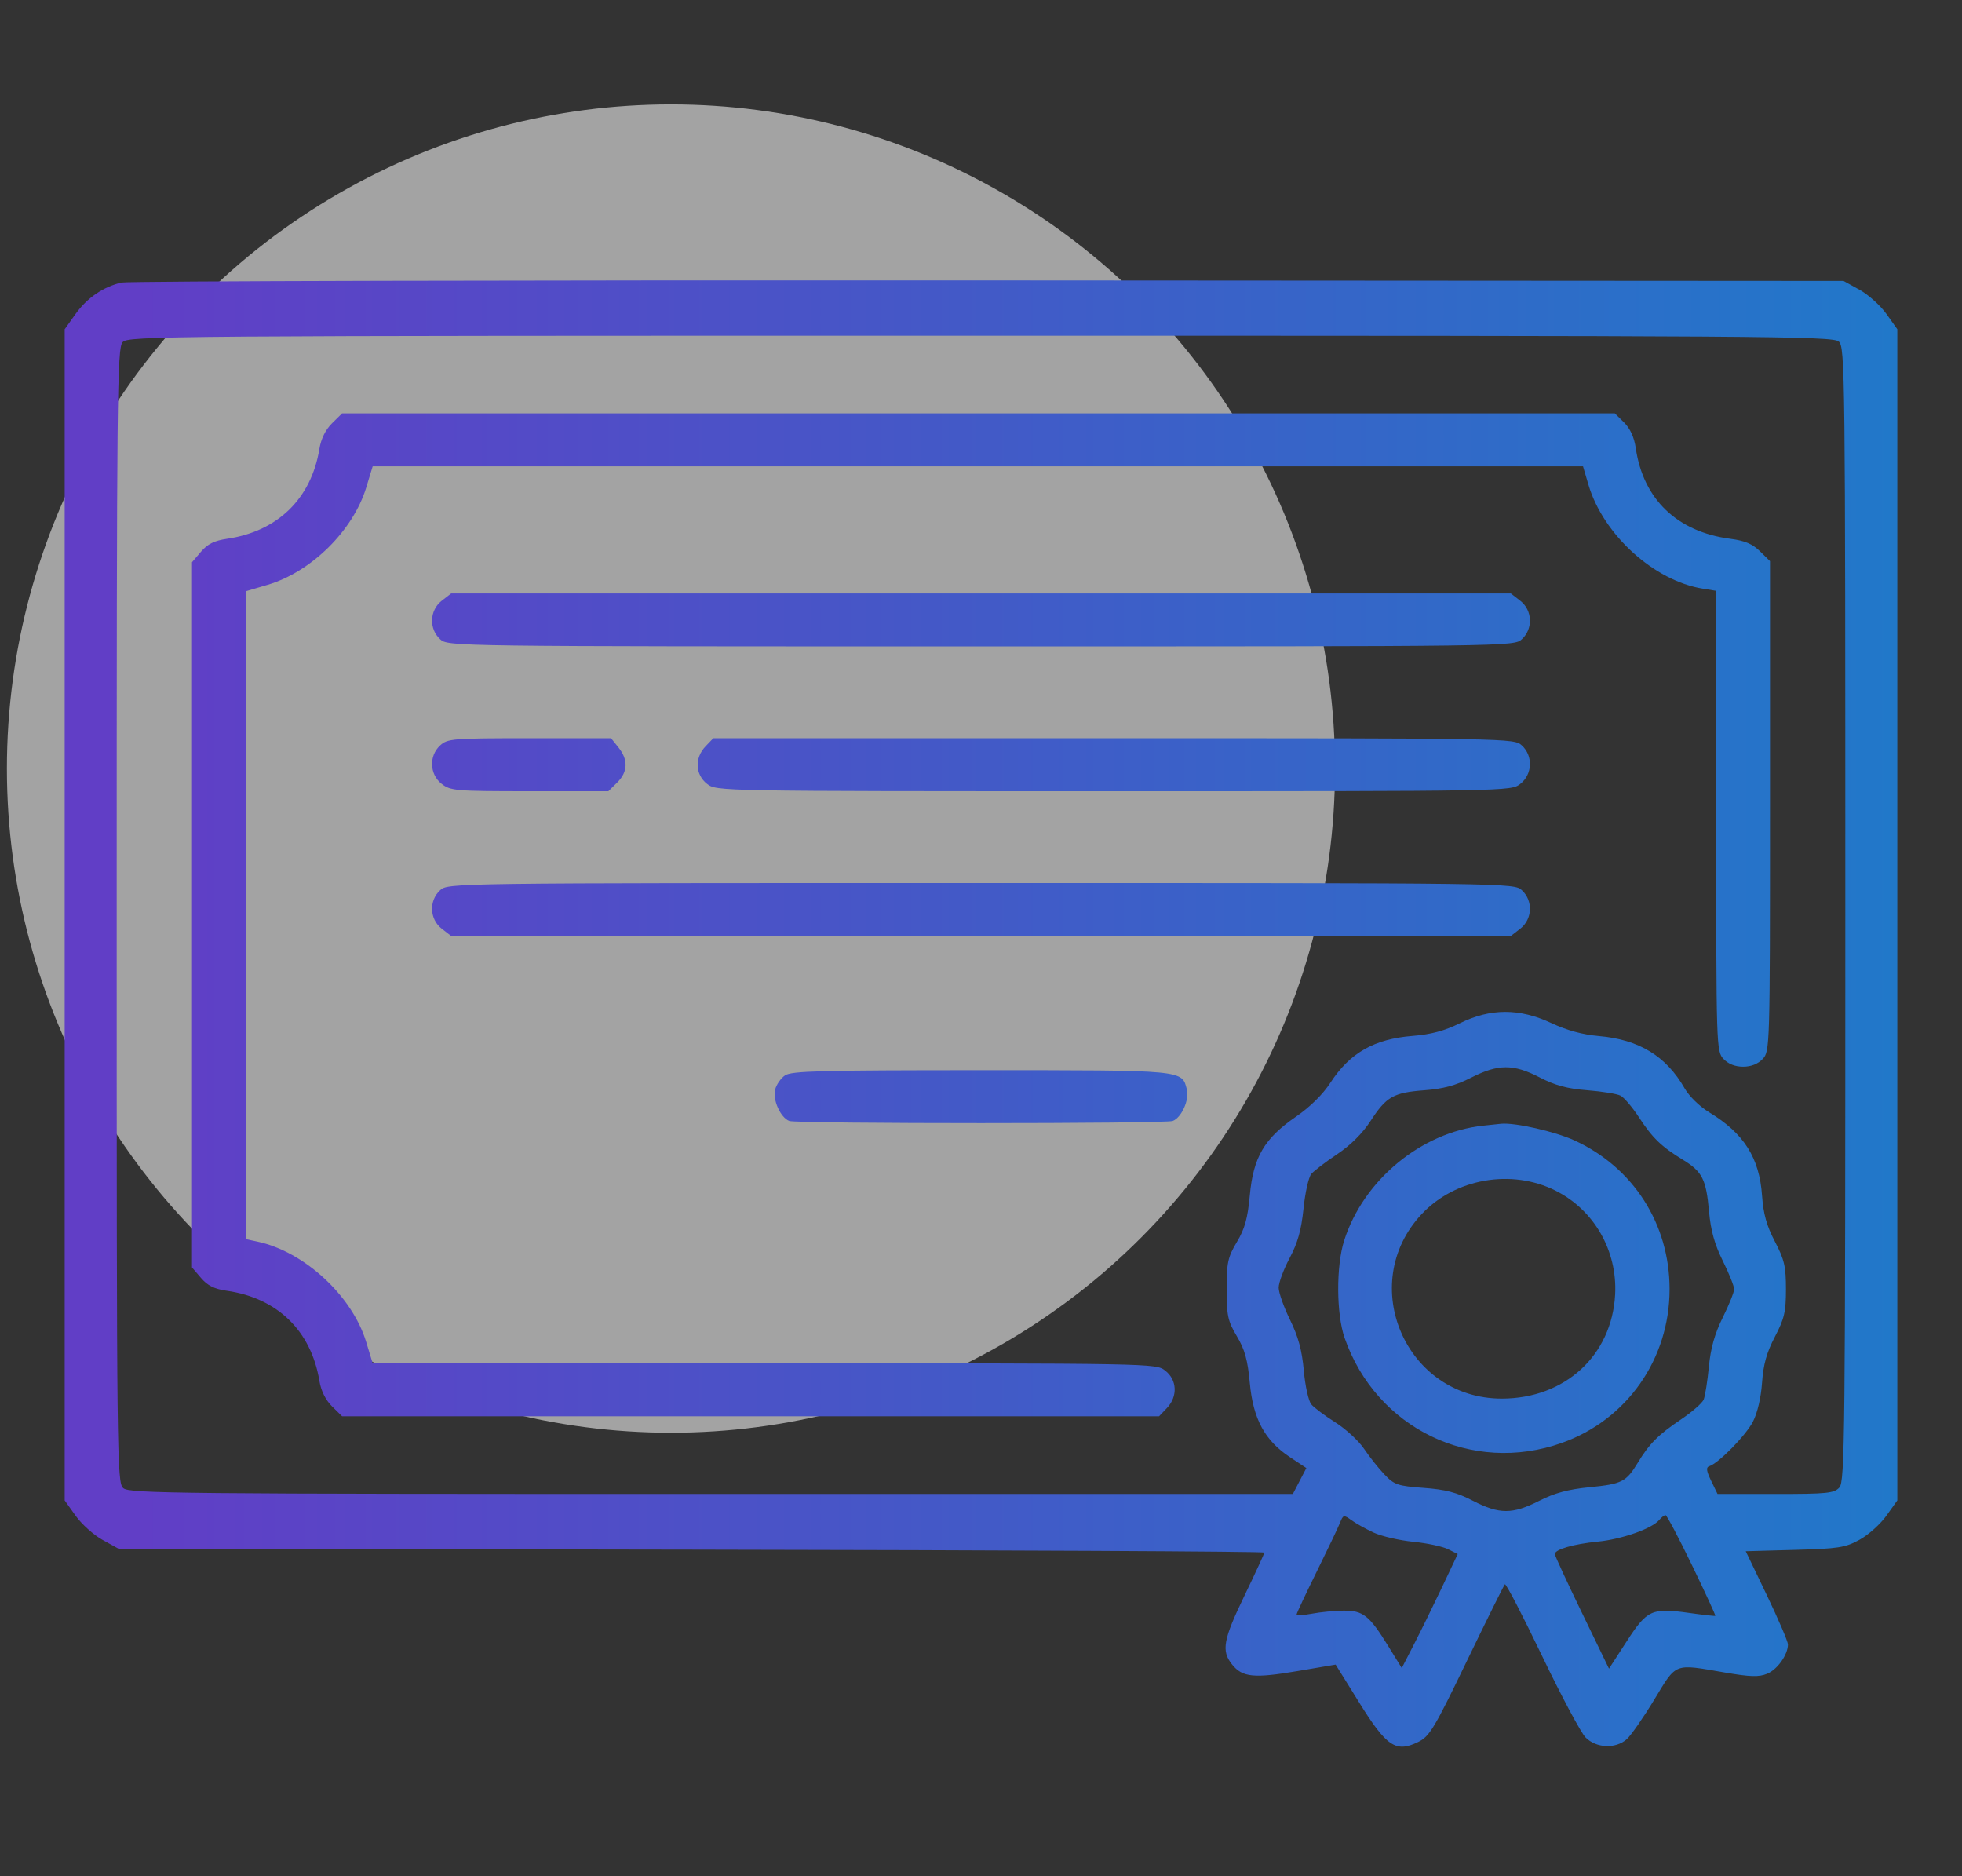
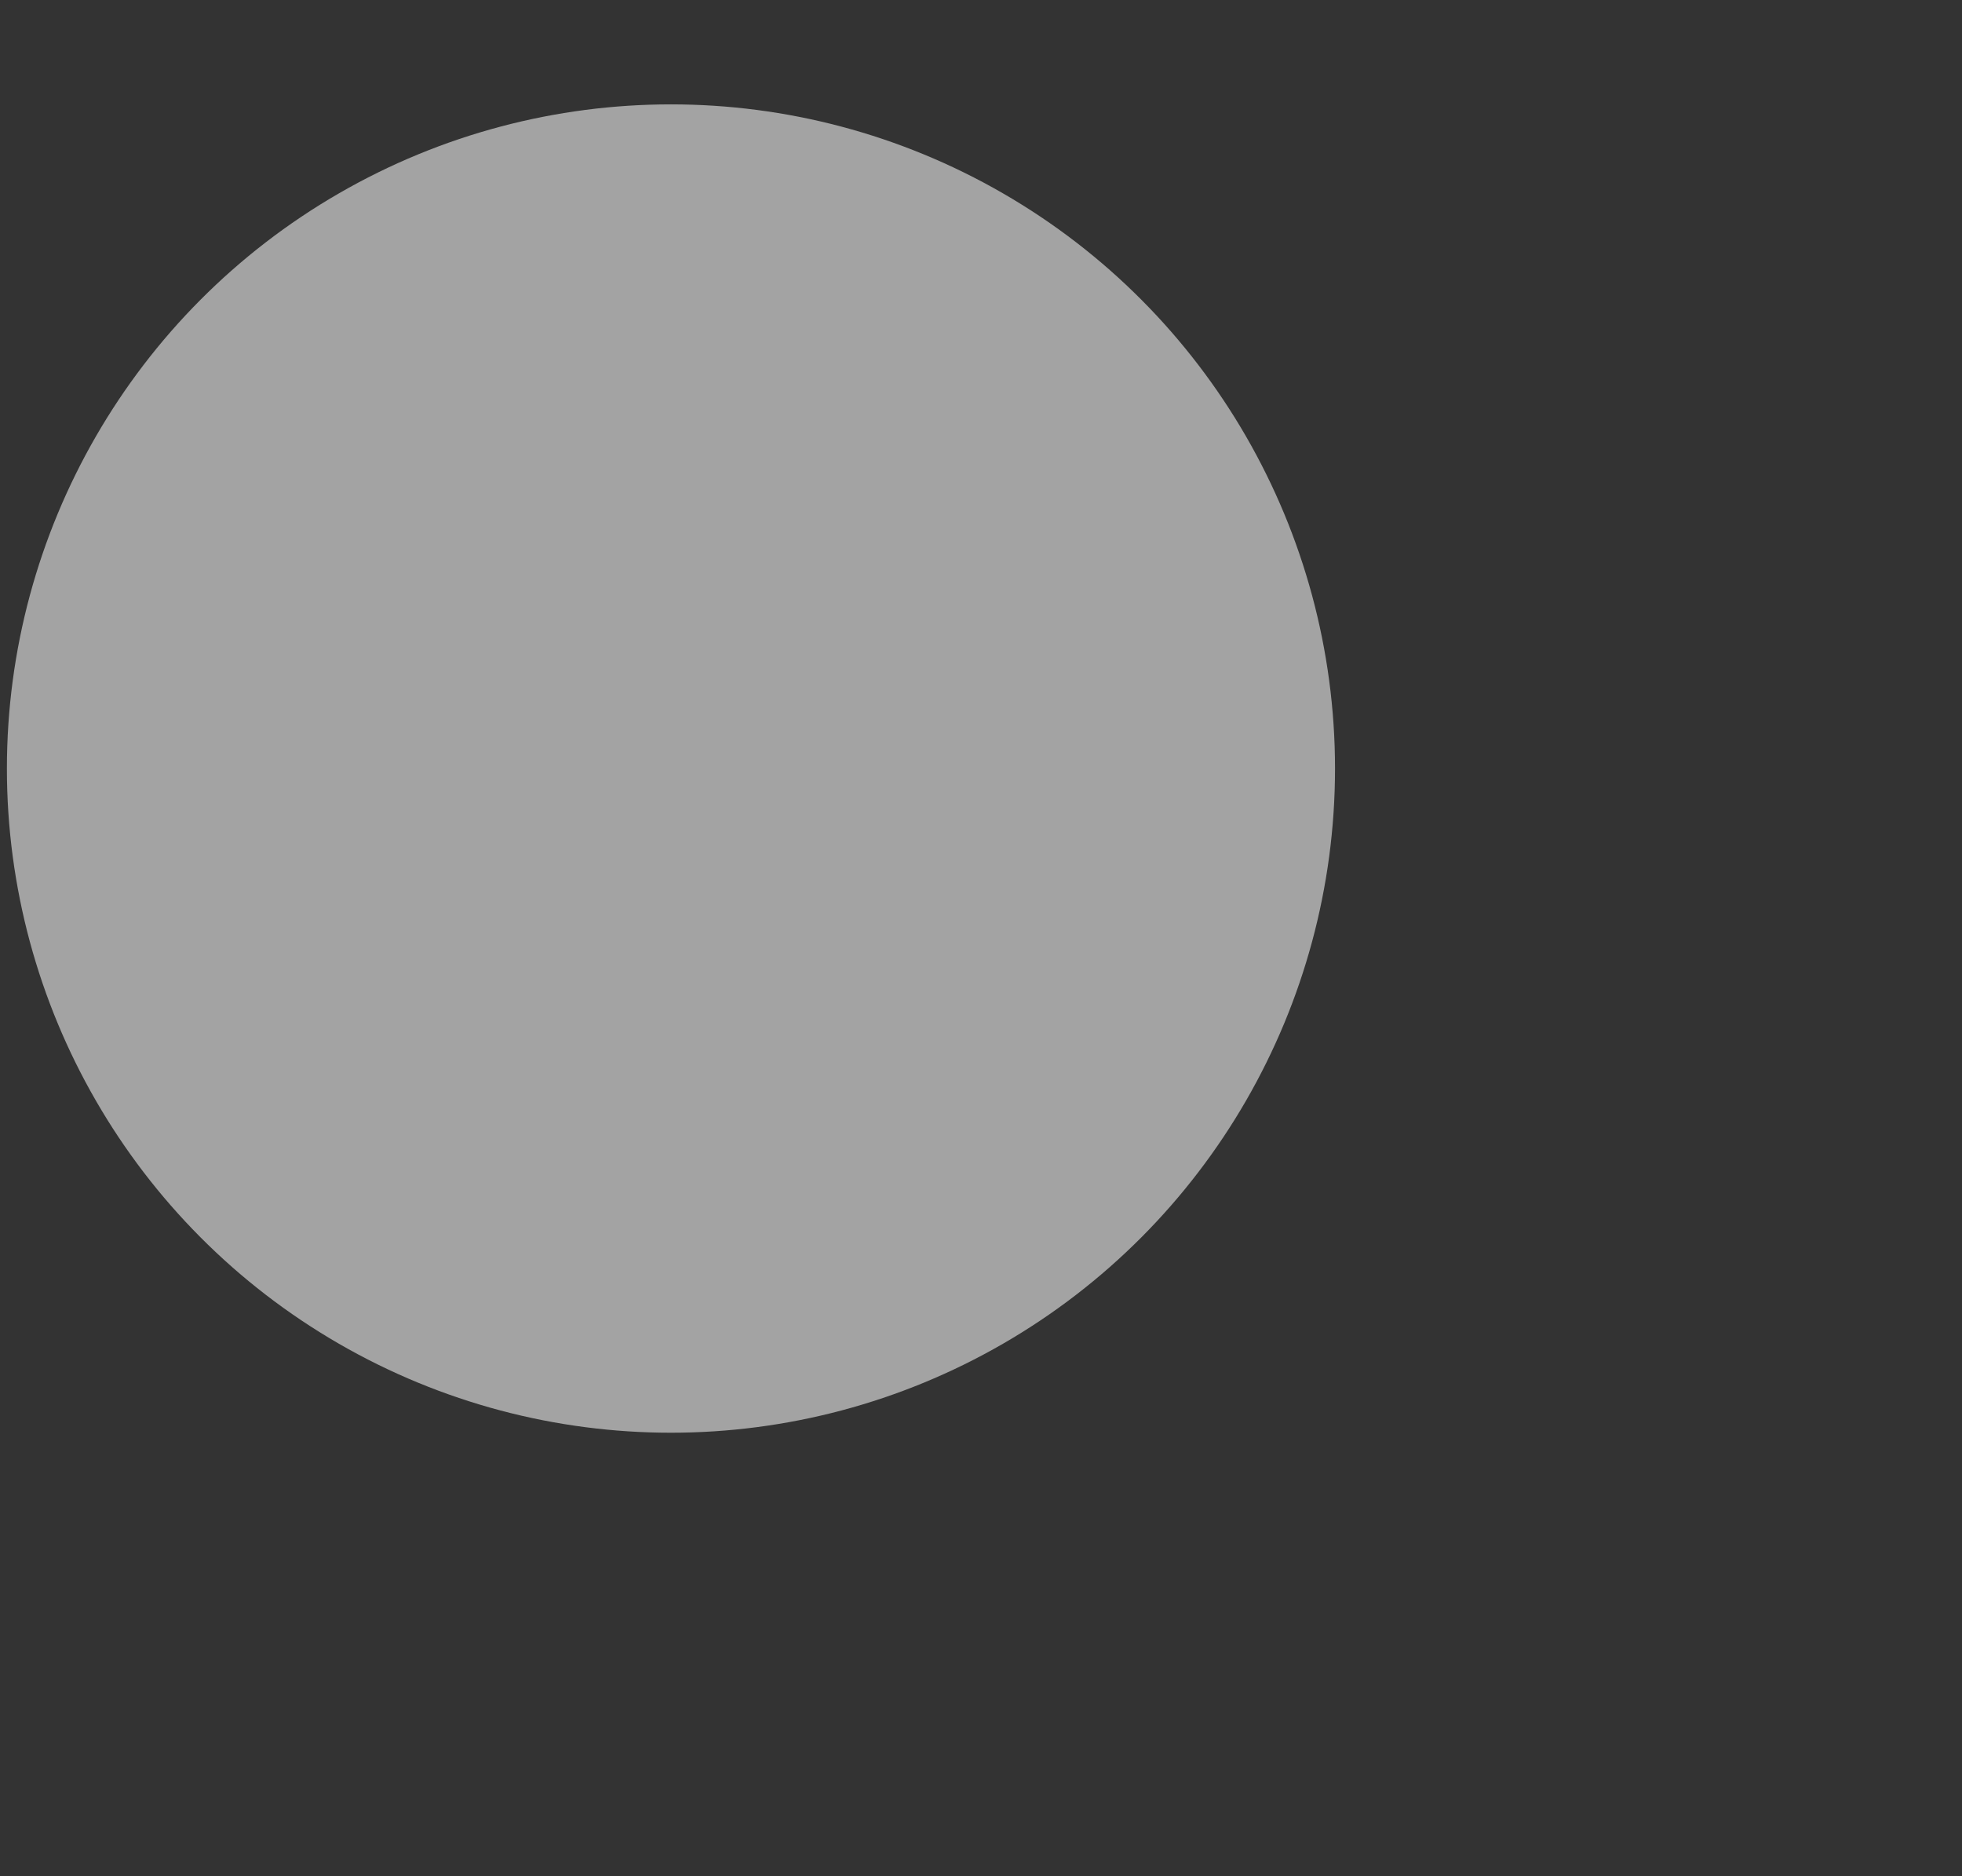
<svg xmlns="http://www.w3.org/2000/svg" width="91" height="87" viewBox="0 0 91 87" fill="none">
  <rect x="0" y="0" width="91" height="87" fill="#333333" stroke="none" />
  <circle opacity="0.55" cx="31.12" cy="35.64" r="30.8" fill="white" />
-   <path fill-rule="evenodd" clip-rule="evenodd" d="M5.635 13.102C4.783 13.303 4.037 13.814 3.501 14.564L3 15.267V42.423V69.579L3.506 70.289C3.785 70.68 4.346 71.184 4.754 71.409L5.495 71.818L32.068 71.862C46.683 71.885 58.641 71.946 58.641 71.997C58.641 72.047 58.229 72.941 57.726 73.983C56.73 76.047 56.638 76.552 57.146 77.188C57.622 77.783 58.153 77.837 60.17 77.495L61.948 77.193L63.041 78.953C64.311 80.999 64.741 81.287 65.771 80.785C66.306 80.524 66.513 80.179 68.035 77.027C68.956 75.119 69.75 73.518 69.799 73.47C69.848 73.422 70.621 74.91 71.516 76.776C72.412 78.643 73.323 80.351 73.54 80.571C74.034 81.072 74.936 81.111 75.45 80.654C75.647 80.478 76.221 79.653 76.726 78.82C77.777 77.087 77.614 77.149 79.999 77.56C81.183 77.764 81.575 77.776 81.961 77.618C82.437 77.424 82.927 76.734 82.927 76.257C82.927 76.123 82.486 75.095 81.948 73.974L80.97 71.936L83.237 71.873C85.272 71.817 85.581 71.769 86.246 71.405C86.654 71.182 87.215 70.68 87.494 70.289L88 69.579V42.423V15.267L87.494 14.556C87.215 14.166 86.654 13.662 86.246 13.437L85.505 13.027L45.833 13.002C24.013 12.989 5.924 13.033 5.635 13.102ZM85.284 15.837C85.576 16.097 85.588 17.137 85.588 42.394C85.588 66.624 85.567 68.704 85.313 68.98C85.068 69.247 84.742 69.28 82.349 69.28H79.661L79.366 68.671C79.141 68.204 79.121 68.045 79.282 67.992C79.716 67.85 80.971 66.568 81.302 65.93C81.511 65.527 81.677 64.819 81.726 64.121C81.786 63.27 81.939 62.722 82.321 61.992C82.761 61.151 82.835 60.833 82.835 59.782C82.835 58.73 82.761 58.412 82.321 57.571C81.939 56.841 81.786 56.294 81.726 55.442C81.603 53.69 80.886 52.559 79.283 51.587C78.837 51.317 78.348 50.842 78.138 50.474C77.283 48.976 76.023 48.207 74.156 48.045C73.403 47.98 72.673 47.781 71.955 47.444C70.472 46.749 69.128 46.752 67.707 47.453C66.993 47.804 66.369 47.971 65.515 48.039C63.74 48.18 62.605 48.826 61.706 50.209C61.354 50.751 60.761 51.336 60.108 51.784C58.642 52.791 58.131 53.66 57.968 55.426C57.869 56.498 57.735 56.982 57.367 57.597C56.948 58.3 56.894 58.547 56.894 59.782C56.894 61.016 56.948 61.263 57.367 61.966C57.735 62.582 57.869 63.065 57.968 64.137C58.122 65.803 58.663 66.802 59.828 67.573L60.59 68.078L60.277 68.679L59.964 69.28H32.992C8.128 69.28 5.997 69.259 5.716 69.009C5.424 68.748 5.412 67.709 5.412 42.451C5.412 18.221 5.433 16.141 5.687 15.865C5.952 15.577 7.407 15.566 45.471 15.566C82.001 15.566 85.002 15.586 85.284 15.837ZM15.4 19.628C15.099 19.924 14.891 20.344 14.814 20.815C14.433 23.129 12.876 24.643 10.526 24.986C9.937 25.072 9.628 25.226 9.32 25.587L8.905 26.072V42.423V58.774L9.32 59.259C9.628 59.62 9.936 59.773 10.526 59.858C12.87 60.197 14.427 61.712 14.813 64.031C14.89 64.5 15.1 64.923 15.4 65.218L15.866 65.677H34.812H53.759L54.121 65.298C54.632 64.762 54.599 63.989 54.044 63.56C53.607 63.221 53.566 63.221 35.445 63.221H17.285L16.983 62.228C16.332 60.088 14.111 58.04 11.941 57.578L11.4 57.463V42.441V27.419L12.409 27.121C14.434 26.524 16.378 24.606 16.987 22.604L17.285 21.625H45.353H73.422L73.676 22.485C74.36 24.794 76.717 26.935 78.976 27.298L79.6 27.399V38.073C79.6 48.59 79.605 48.753 79.939 49.106C80.16 49.34 80.476 49.465 80.847 49.465C81.219 49.465 81.534 49.34 81.756 49.106C82.09 48.753 82.095 48.594 82.095 37.385V26.021L81.629 25.563C81.284 25.223 80.928 25.073 80.257 24.986C77.791 24.665 76.213 23.153 75.869 20.78C75.796 20.279 75.61 19.871 75.328 19.592L74.897 19.169H45.381H15.866L15.4 19.628ZM20.488 27.86C19.922 28.298 19.886 29.159 20.414 29.643C20.777 29.976 20.851 29.977 45.5 29.977C70.15 29.977 70.223 29.976 70.586 29.643C71.114 29.159 71.078 28.298 70.512 27.86L70.073 27.52H45.5H20.927L20.488 27.86ZM20.414 34.569C19.886 35.053 19.922 35.913 20.488 36.352C20.901 36.672 21.136 36.691 24.571 36.691H28.216L28.624 36.289C29.123 35.798 29.145 35.239 28.688 34.666L28.343 34.235H24.56C20.984 34.235 20.758 34.253 20.414 34.569ZM32.721 34.614C32.209 35.15 32.243 35.922 32.797 36.352C33.235 36.691 33.273 36.691 51.655 36.691C70.037 36.691 70.075 36.691 70.512 36.352C71.078 35.913 71.114 35.053 70.586 34.569C70.224 34.237 70.11 34.235 51.652 34.235H33.083L32.721 34.614ZM20.414 41.283C19.886 41.767 19.922 42.627 20.488 43.066L20.927 43.405H45.5H70.073L70.512 43.066C71.078 42.627 71.114 41.767 70.586 41.283C70.223 40.95 70.15 40.949 45.5 40.949C20.851 40.949 20.777 40.95 20.414 41.283ZM71.411 49.962C72.132 50.335 72.689 50.485 73.617 50.558C74.3 50.612 74.994 50.724 75.159 50.807C75.324 50.891 75.709 51.342 76.014 51.809C76.645 52.774 77.058 53.173 78.054 53.782C78.955 54.332 79.133 54.684 79.267 56.179C79.347 57.067 79.524 57.701 79.905 58.469C80.195 59.053 80.431 59.644 80.431 59.782C80.431 59.919 80.195 60.51 79.905 61.094C79.53 61.849 79.344 62.511 79.259 63.384C79.194 64.06 79.085 64.745 79.017 64.907C78.949 65.069 78.472 65.484 77.957 65.83C76.917 66.53 76.499 66.948 75.965 67.829C75.425 68.718 75.23 68.818 73.737 68.966C72.727 69.066 72.11 69.232 71.386 69.6C70.15 70.228 69.54 70.227 68.319 69.597C67.566 69.208 67.05 69.073 66.03 68.998C64.823 68.908 64.67 68.856 64.213 68.377C63.939 68.09 63.513 67.554 63.267 67.186C63.02 66.819 62.421 66.267 61.936 65.961C61.45 65.654 60.948 65.278 60.82 65.125C60.691 64.972 60.535 64.268 60.472 63.561C60.388 62.617 60.217 61.989 59.832 61.202C59.543 60.612 59.306 59.942 59.306 59.712C59.306 59.483 59.534 58.867 59.813 58.343C60.19 57.636 60.355 57.045 60.458 56.049C60.533 55.31 60.695 54.588 60.817 54.443C60.939 54.298 61.478 53.886 62.013 53.528C62.634 53.113 63.196 52.556 63.563 51.99C64.303 50.851 64.623 50.669 66.068 50.559C66.938 50.493 67.519 50.336 68.23 49.975C69.49 49.335 70.19 49.332 71.411 49.962ZM36.407 49.87C36.214 50.003 36.009 50.299 35.951 50.527C35.829 51.004 36.202 51.83 36.608 51.983C36.96 52.116 54.04 52.116 54.392 51.983C54.798 51.83 55.171 51.004 55.049 50.527C54.816 49.612 54.992 49.628 45.5 49.628C38.06 49.628 36.706 49.664 36.407 49.87ZM68.788 52.2C65.912 52.511 63.229 54.732 62.341 57.537C61.967 58.716 61.978 60.932 62.364 62.041C63.823 66.242 68.272 68.394 72.44 66.913C75.462 65.84 77.437 63.021 77.437 59.782C77.437 56.765 75.761 54.142 73.029 52.886C72.129 52.472 70.261 52.048 69.619 52.112C69.482 52.126 69.108 52.166 68.788 52.2ZM72.149 55.214C73.936 56.111 75.018 57.997 74.912 60.027C74.764 62.854 72.582 64.858 69.655 64.858C65.209 64.858 62.9 59.547 65.936 56.305C67.486 54.65 70.11 54.189 72.149 55.214ZM63.714 71.072C64.08 71.242 64.904 71.433 65.544 71.497C66.184 71.561 66.912 71.716 67.16 71.84L67.611 72.066L66.895 73.58C66.501 74.412 65.917 75.602 65.597 76.223L65.016 77.353L64.388 76.335C63.509 74.91 63.221 74.683 62.31 74.691C61.893 74.695 61.234 74.759 60.845 74.833C60.456 74.907 60.139 74.922 60.139 74.867C60.14 74.811 60.559 73.918 61.07 72.883C61.581 71.847 62.068 70.825 62.153 70.613C62.299 70.244 62.324 70.239 62.678 70.495C62.882 70.644 63.348 70.903 63.714 71.072ZM78.477 72.584C79.094 73.859 79.581 74.916 79.558 74.933C79.535 74.949 78.989 74.888 78.343 74.797C76.609 74.553 76.396 74.651 75.445 76.119L74.627 77.381L73.371 74.789C72.68 73.364 72.115 72.139 72.115 72.069C72.115 71.852 72.973 71.603 74.11 71.49C75.224 71.38 76.616 70.89 76.954 70.49C77.059 70.365 77.192 70.263 77.25 70.263C77.307 70.264 77.859 71.308 78.477 72.584Z" fill="url(#paint0_linear_234_174)" />
  <defs>
    <linearGradient id="paint0_linear_234_174" x1="88" y1="47" x2="3" y2="47" gradientUnits="userSpaceOnUse">
      <stop class="gradient__brand-secondary" stop-color="#2178C9" />
      <stop class="gradient__brand" offset="0.96" stop-color="#613EC6" />
    </linearGradient>
  </defs>
</svg>